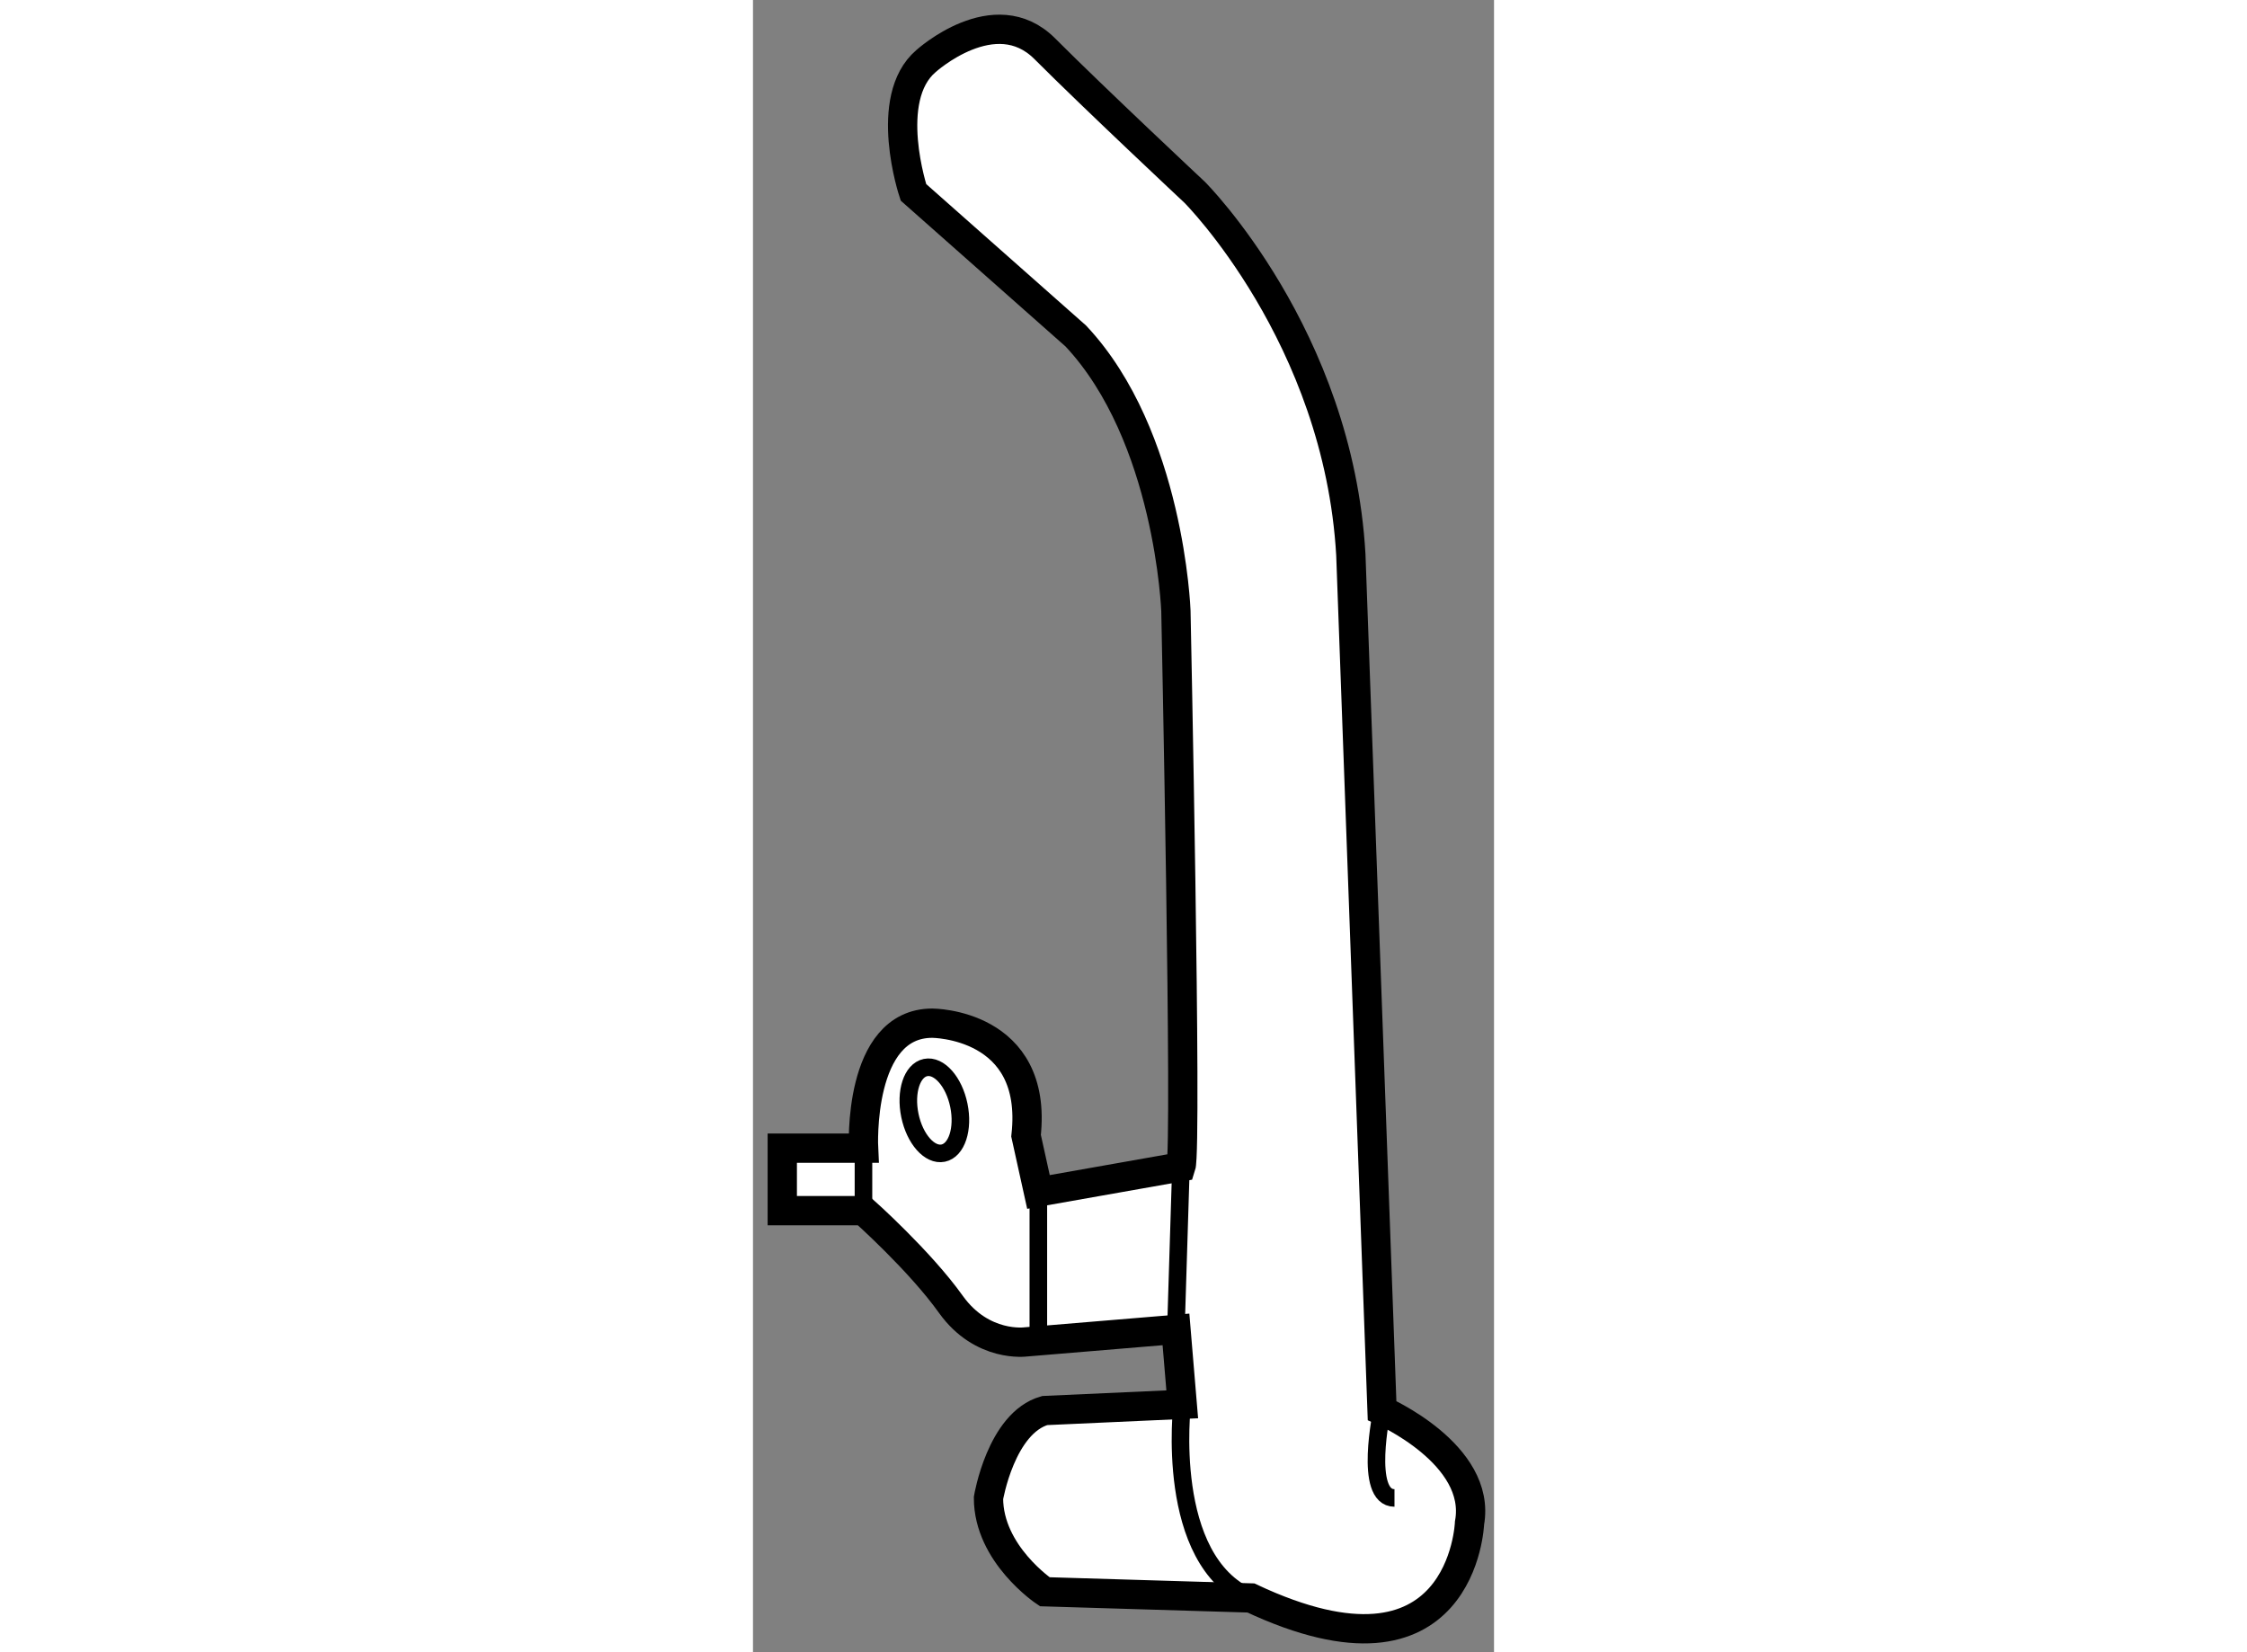
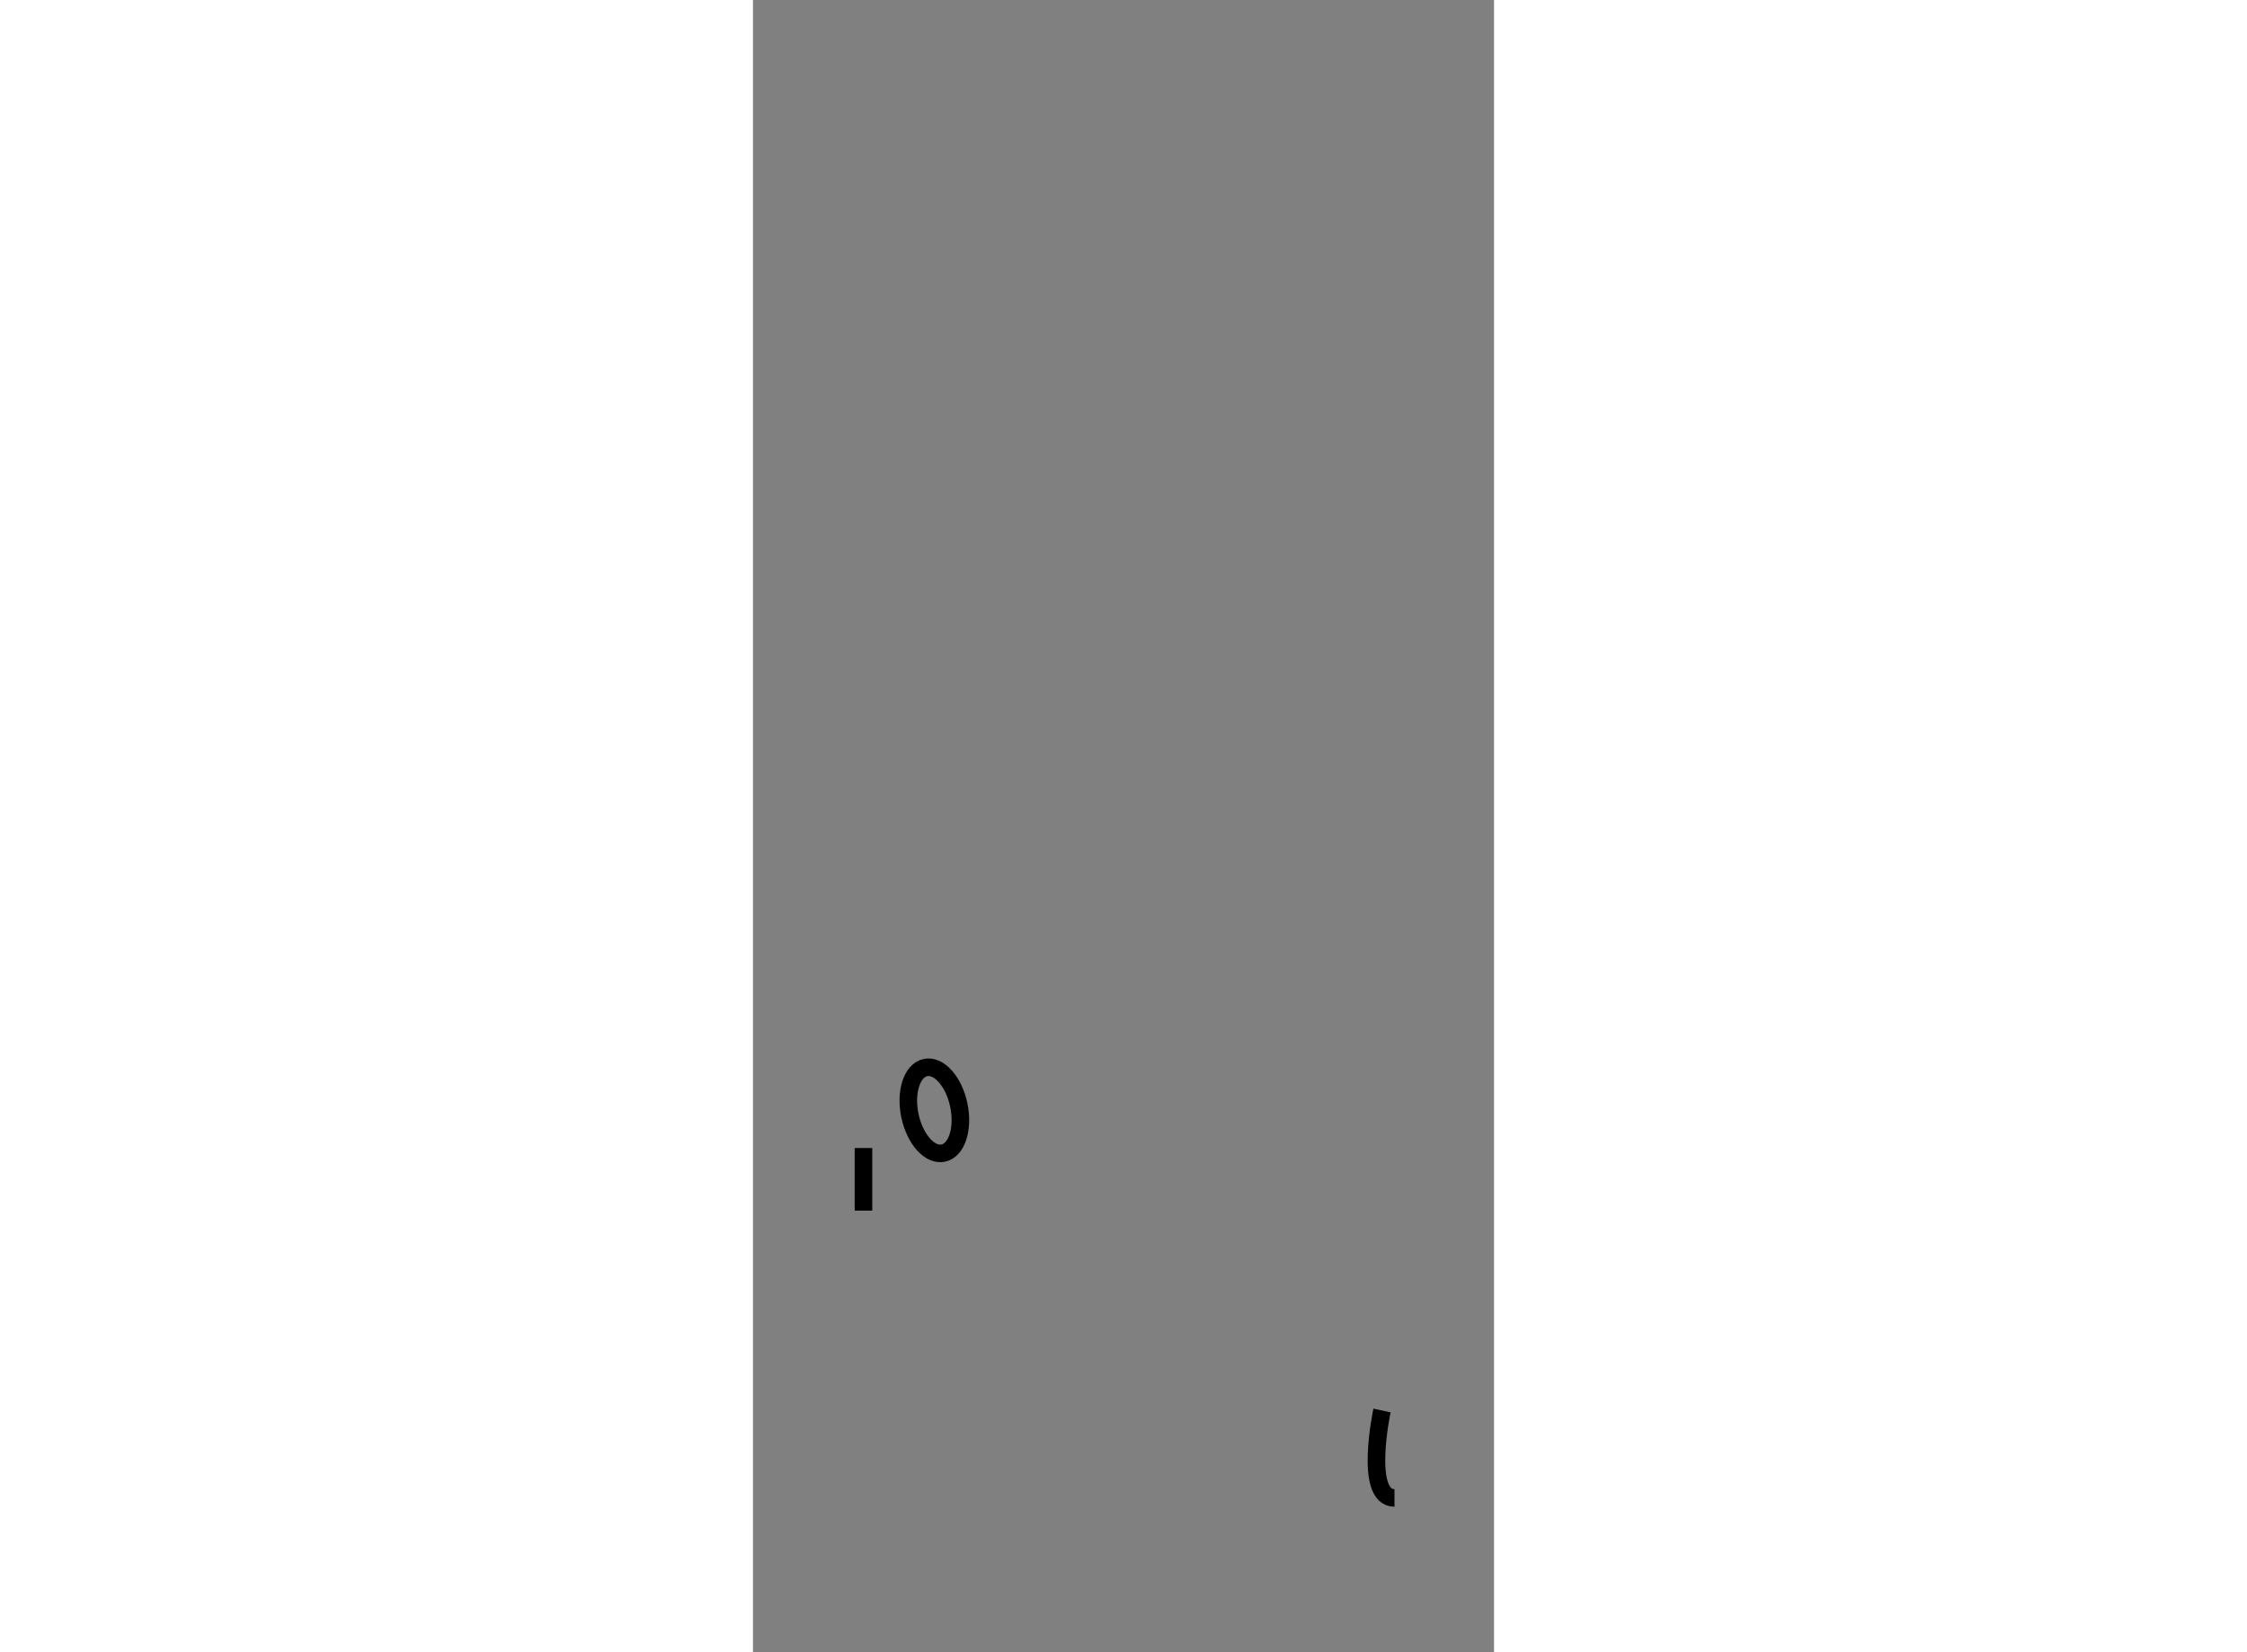
<svg xmlns="http://www.w3.org/2000/svg" version="1.1" x="0px" y="0px" width="244.8px" height="180px" viewBox="117.126 90.222 12.649 28.202" enable-background="new 0 0 244.8 180" xml:space="preserve">
  <rect x="117.126" y="90.222" width="12.649" height="28.202" fill="#808080" stroke="none" />
  <g>
-     <path fill="#FFFFFF" stroke="#000000" stroke-width="0.5" d="M124.431,110.138c0.106-0.319-0.086-9.489-0.086-9.489     s-0.107-2.985-1.708-4.691l-2.772-2.453c0,0-0.533-1.6,0.213-2.239c0,0,1.175-1.066,2.028-0.213     c0.852,0.853,2.56,2.452,2.56,2.452s2.452,2.453,2.665,6.185l0.533,14.609c0,0,1.706,0.745,1.493,1.919     c0,0-0.106,2.985-3.732,1.28l-3.519-0.106c0,0-0.96-0.641-0.96-1.6c0,0,0.213-1.28,0.96-1.493l2.347-0.106l-0.107-1.279     l-2.56,0.213c0,0-0.746,0.106-1.281-0.639c-0.533-0.748-1.492-1.601-1.492-1.601h-1.387v-1.067h1.387c0,0-0.106-2.133,1.173-2.133     c0,0,1.814,0,1.601,1.921l0.212,0.96L124.431,110.138z" />
-     <line fill="none" stroke="#000000" stroke-width="0.3" x1="121.997" y1="110.566" x2="121.997" y2="113.125" />
-     <line fill="none" stroke="#000000" stroke-width="0.3" x1="124.431" y1="110.138" x2="124.345" y2="112.912" />
-     <path fill="none" stroke="#000000" stroke-width="0.3" d="M124.452,114.191c0,0-0.321,2.665,1.172,3.306" />
    <path fill="none" stroke="#000000" stroke-width="0.3" d="M127.863,114.298c0,0-0.319,1.493,0.213,1.493" />
    <ellipse transform="matrix(0.979 -0.202 0.202 0.979 -19.597 26.587)" fill="none" stroke="#000000" stroke-width="0.3" cx="120.291" cy="109.179" rx="0.427" ry="0.746" />
    <line fill="none" stroke="#000000" stroke-width="0.3" x1="119.012" y1="109.818" x2="119.012" y2="110.886" />
  </g>
</svg>